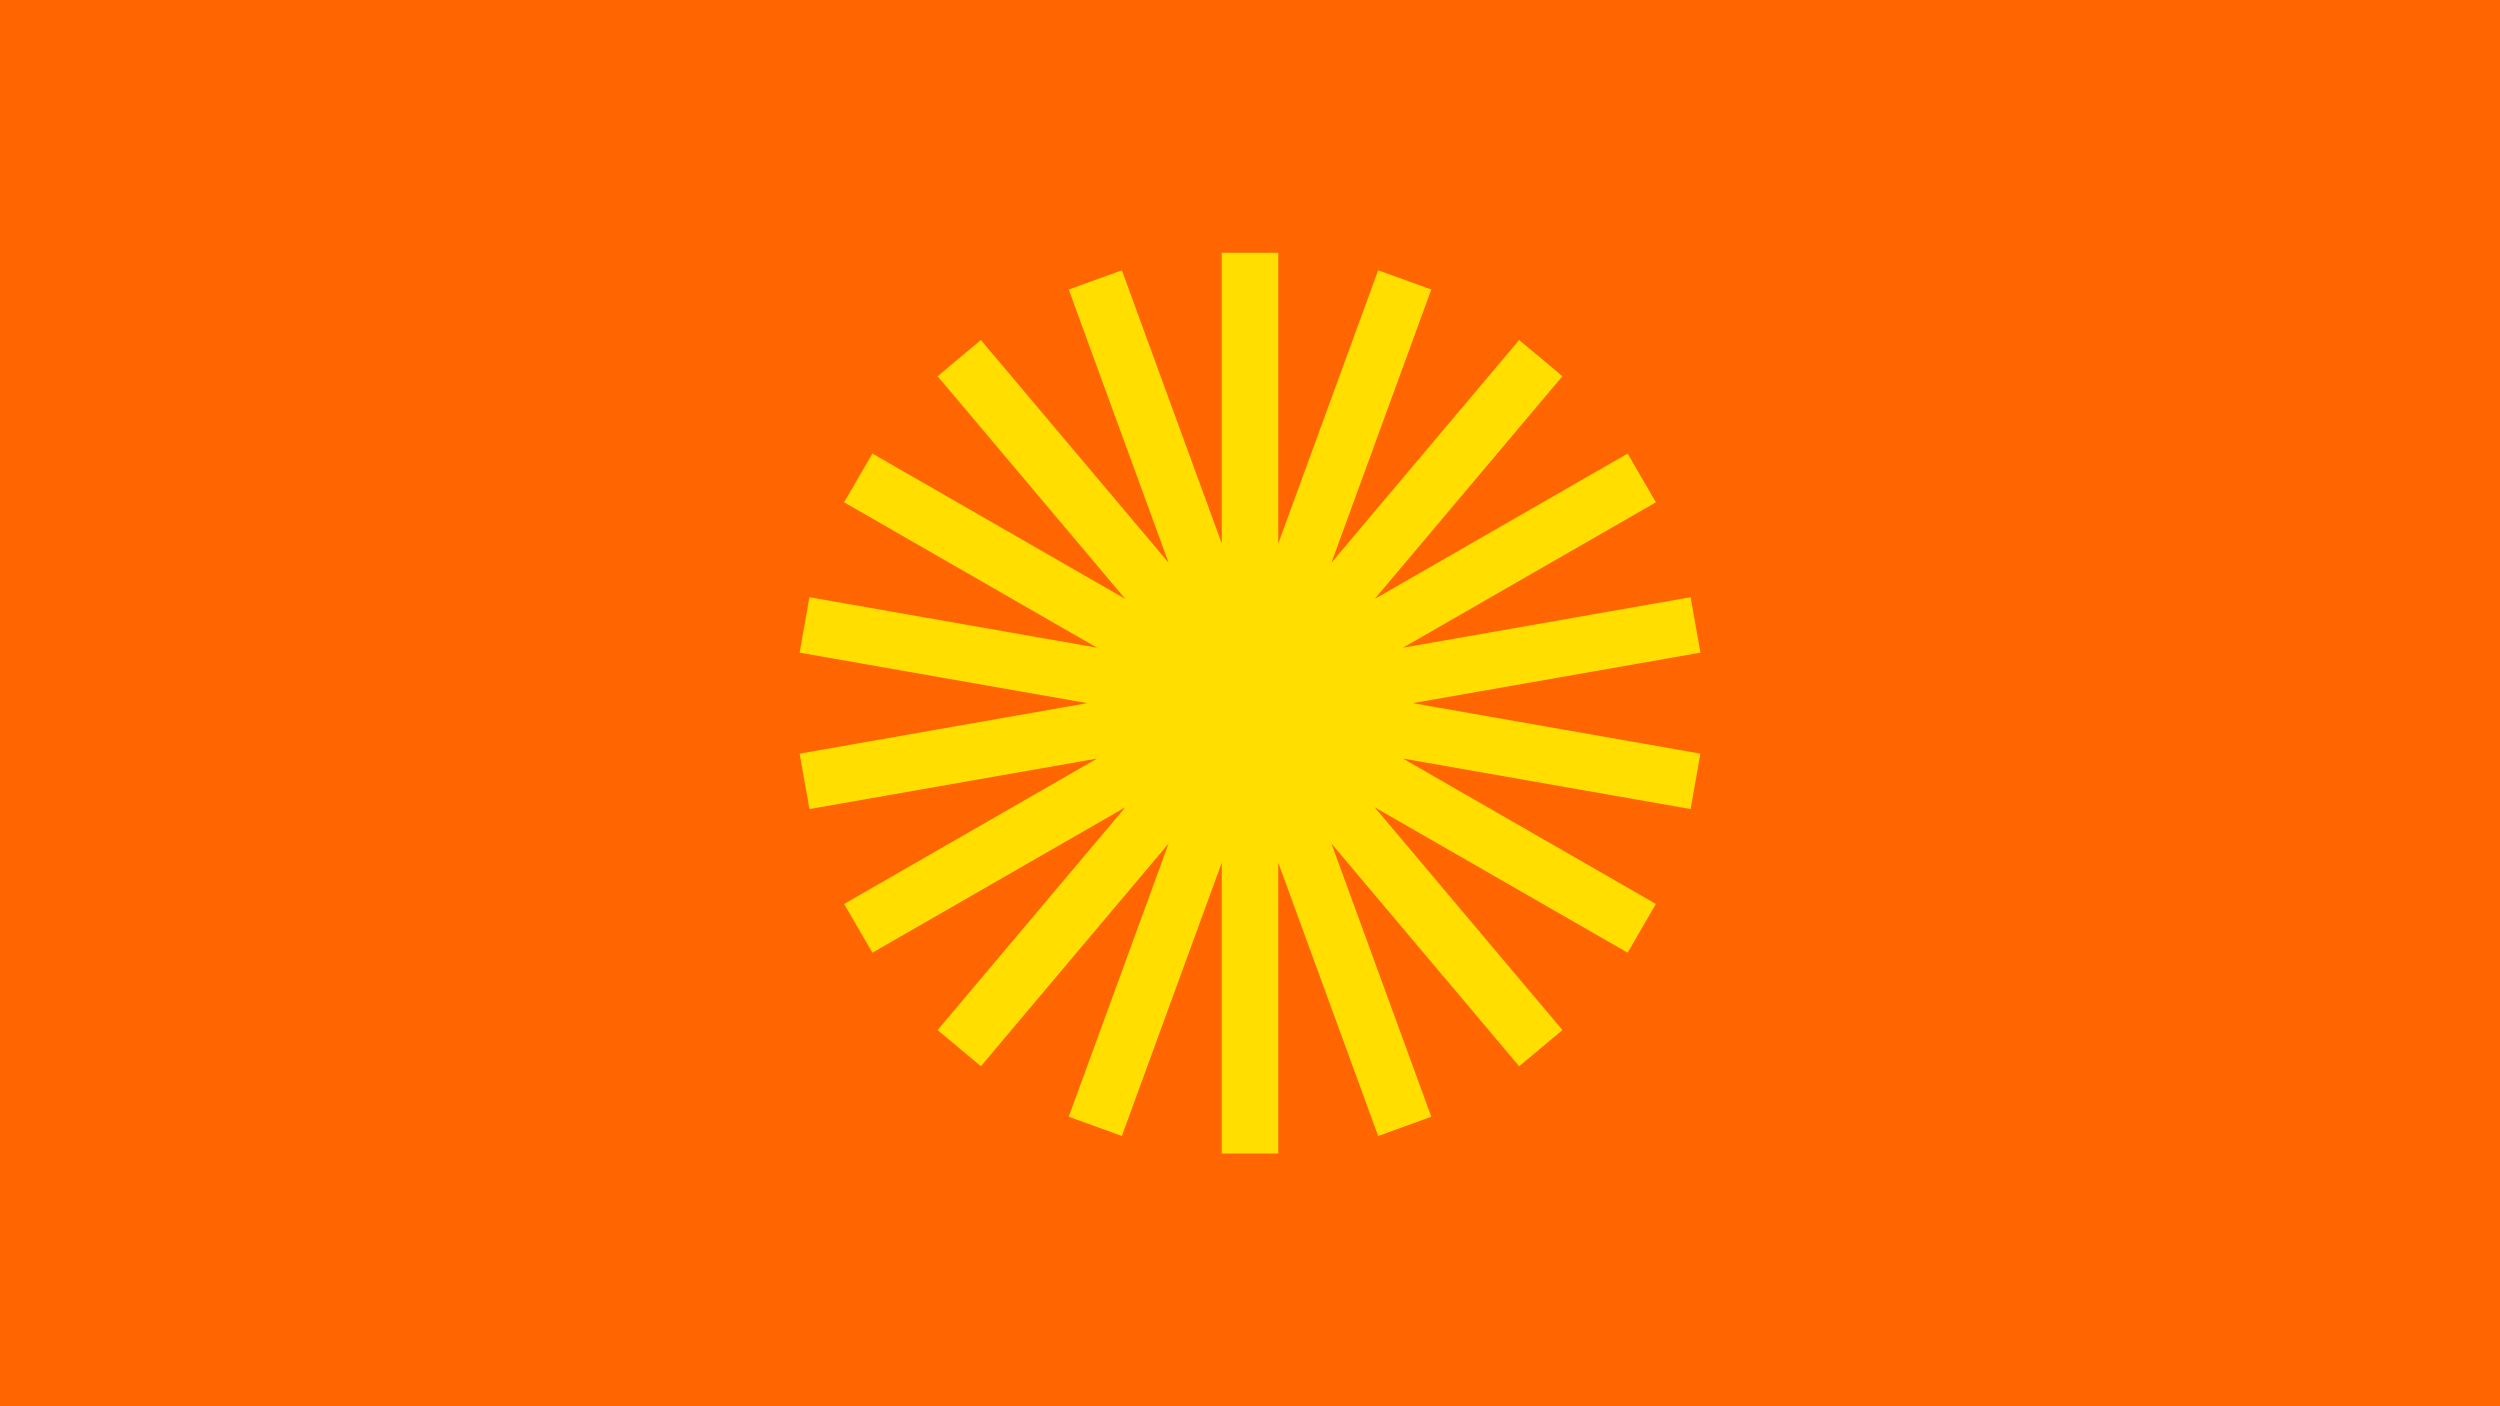
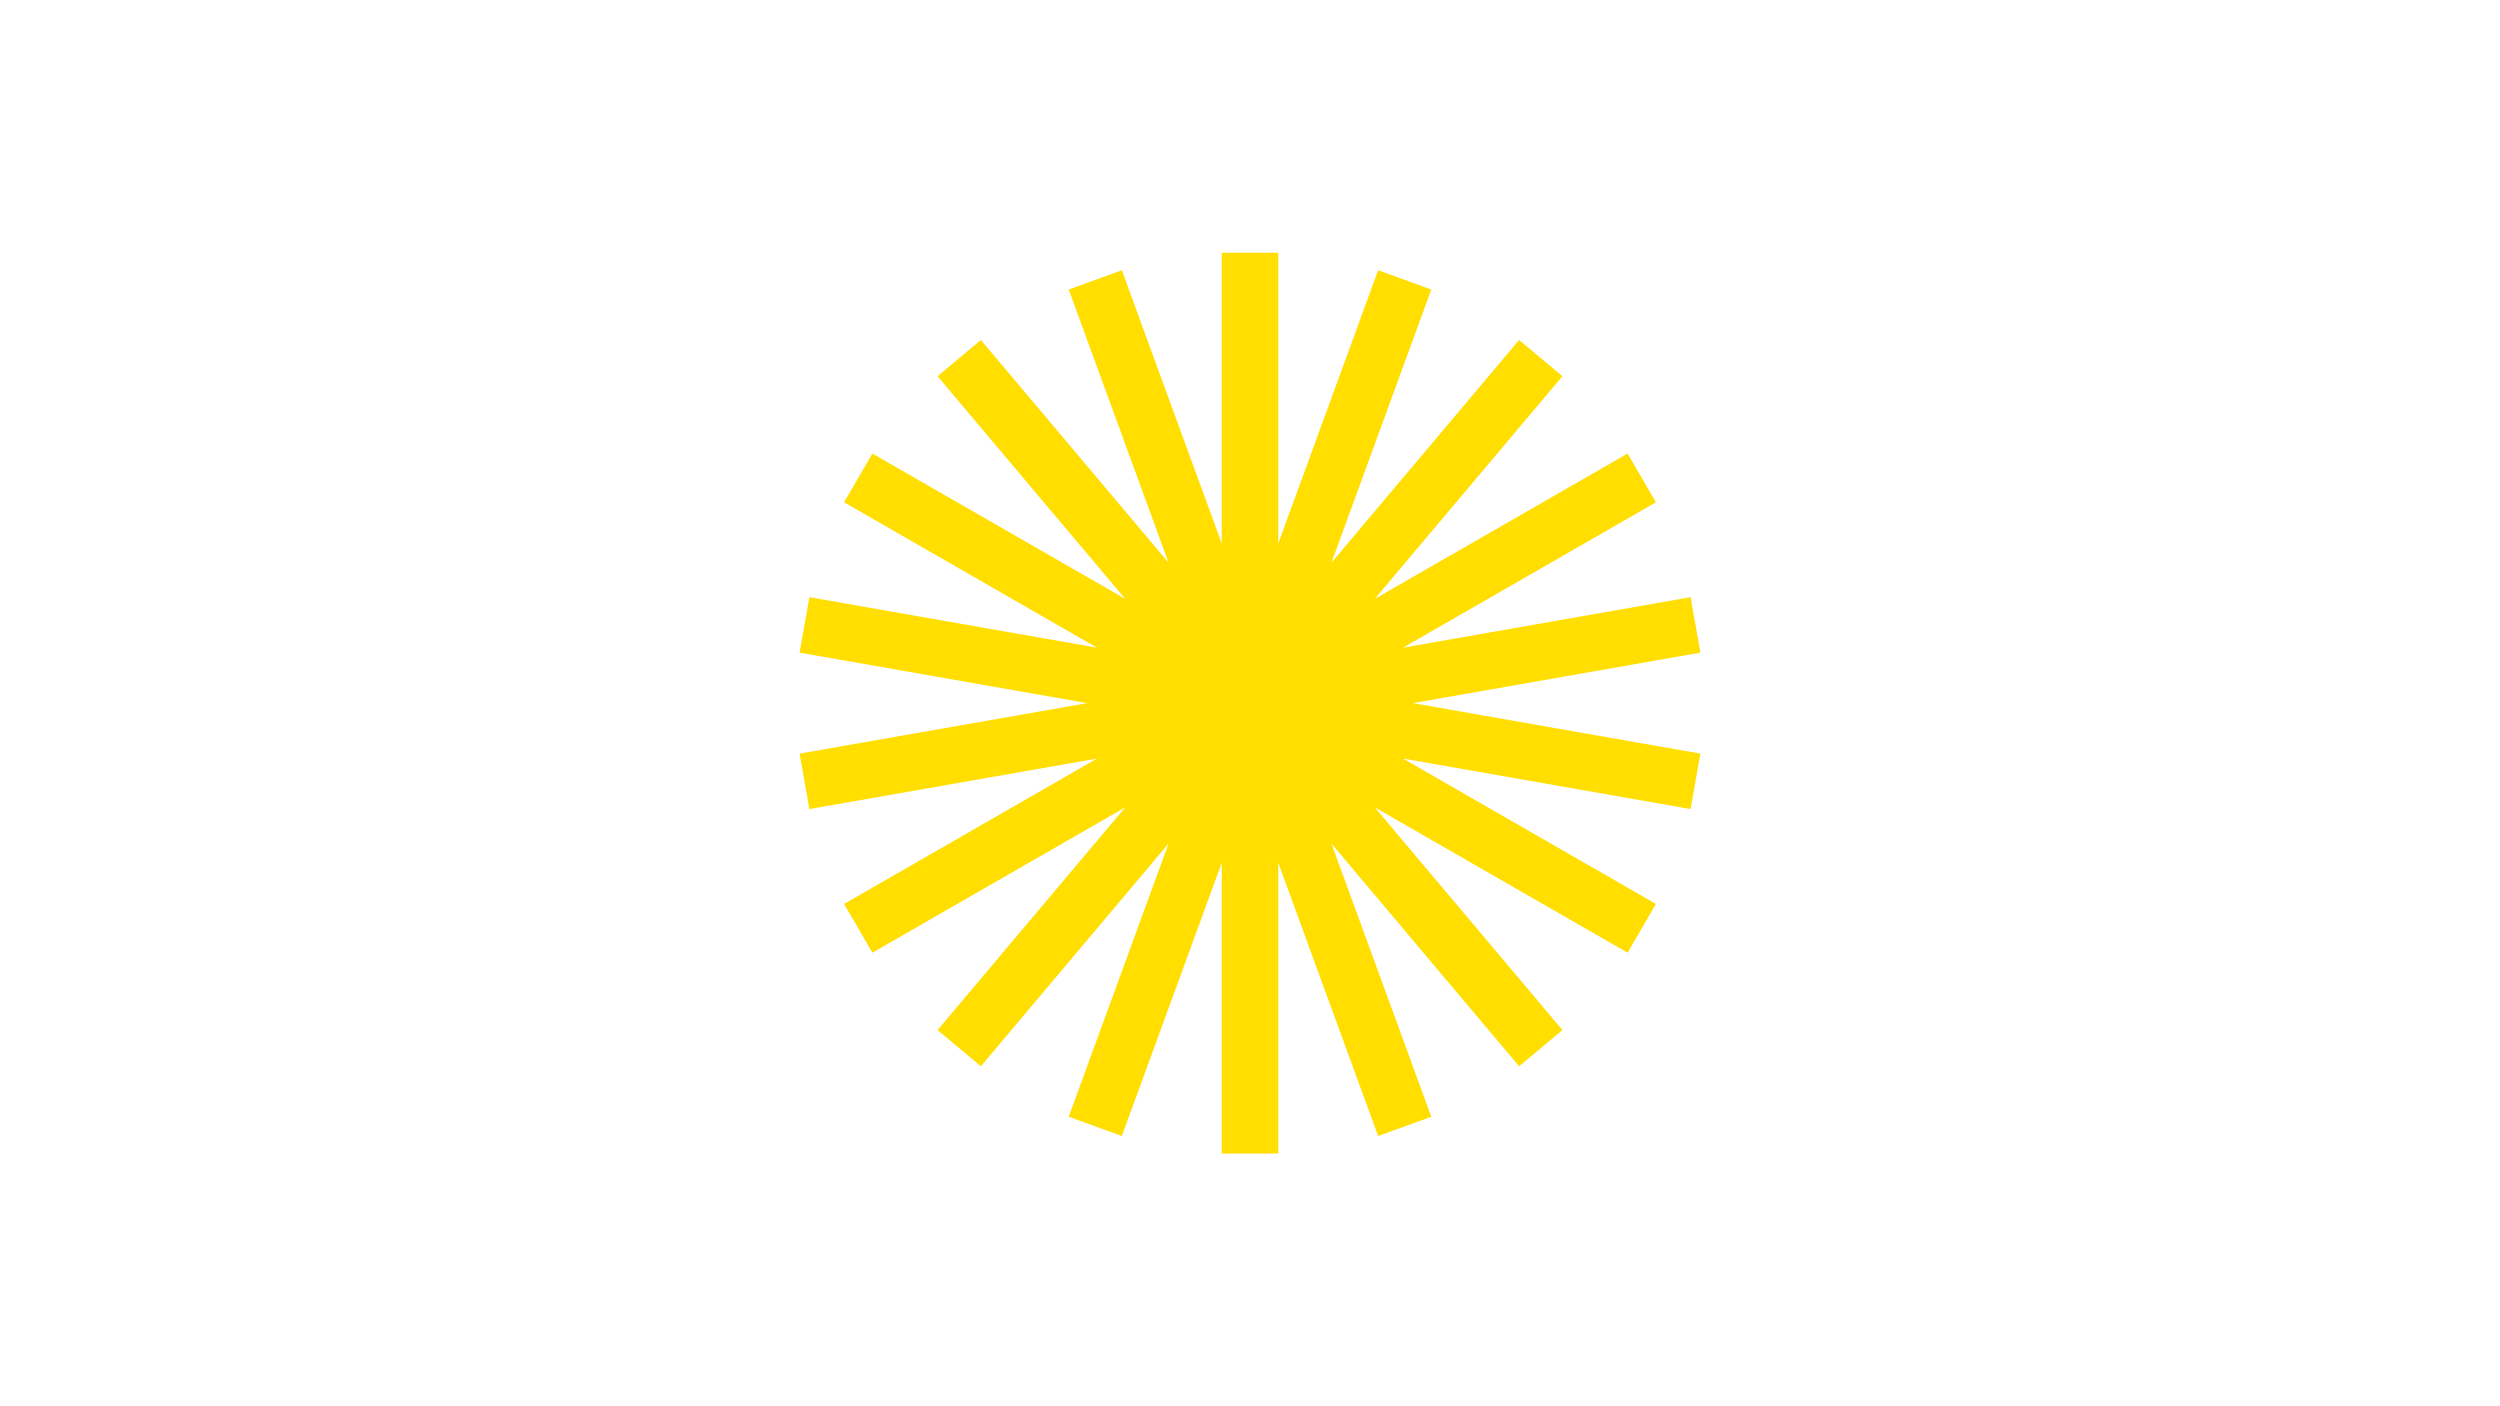
<svg xmlns="http://www.w3.org/2000/svg" id="Layer_1" data-name="Layer 1" viewBox="0 0 1920 1080">
  <defs>
    <style>.cls-1{fill:#f1eade;}.cls-2{fill:#ff6500;}.cls-3{fill:#ffde00;}</style>
  </defs>
-   <rect class="cls-1" width="1920" height="1080" />
-   <rect class="cls-2" width="1920" height="1080" />
  <polygon class="cls-3" points="1305.91 501.23 1298.37 458.64 1077.5 497.42 1271.73 385.77 1250.02 348.32 1055.79 459.97 1199.95 288.92 1166.68 261.13 1022.52 432.18 1099.23 222.35 1058.42 207.56 981.71 417.4 981.71 194.09 938.29 194.09 938.29 417.4 861.58 207.56 820.77 222.35 897.48 432.18 753.32 261.13 720.05 288.92 864.21 459.97 669.99 348.32 648.27 385.77 842.5 497.42 621.63 458.64 614.09 501.23 834.97 540 614.09 578.78 621.63 621.36 842.5 582.58 648.27 694.23 669.99 731.68 864.22 620.02 720.05 791.09 753.32 818.88 897.48 647.82 820.77 857.65 861.58 872.44 938.29 662.6 938.29 885.91 981.71 885.91 981.71 662.6 1058.42 872.44 1099.23 857.65 1022.52 647.82 1166.68 818.88 1199.95 791.09 1055.78 620.02 1250.02 731.68 1271.73 694.23 1077.5 582.58 1298.37 621.36 1305.91 578.78 1085.04 540 1305.91 501.23" />
</svg>